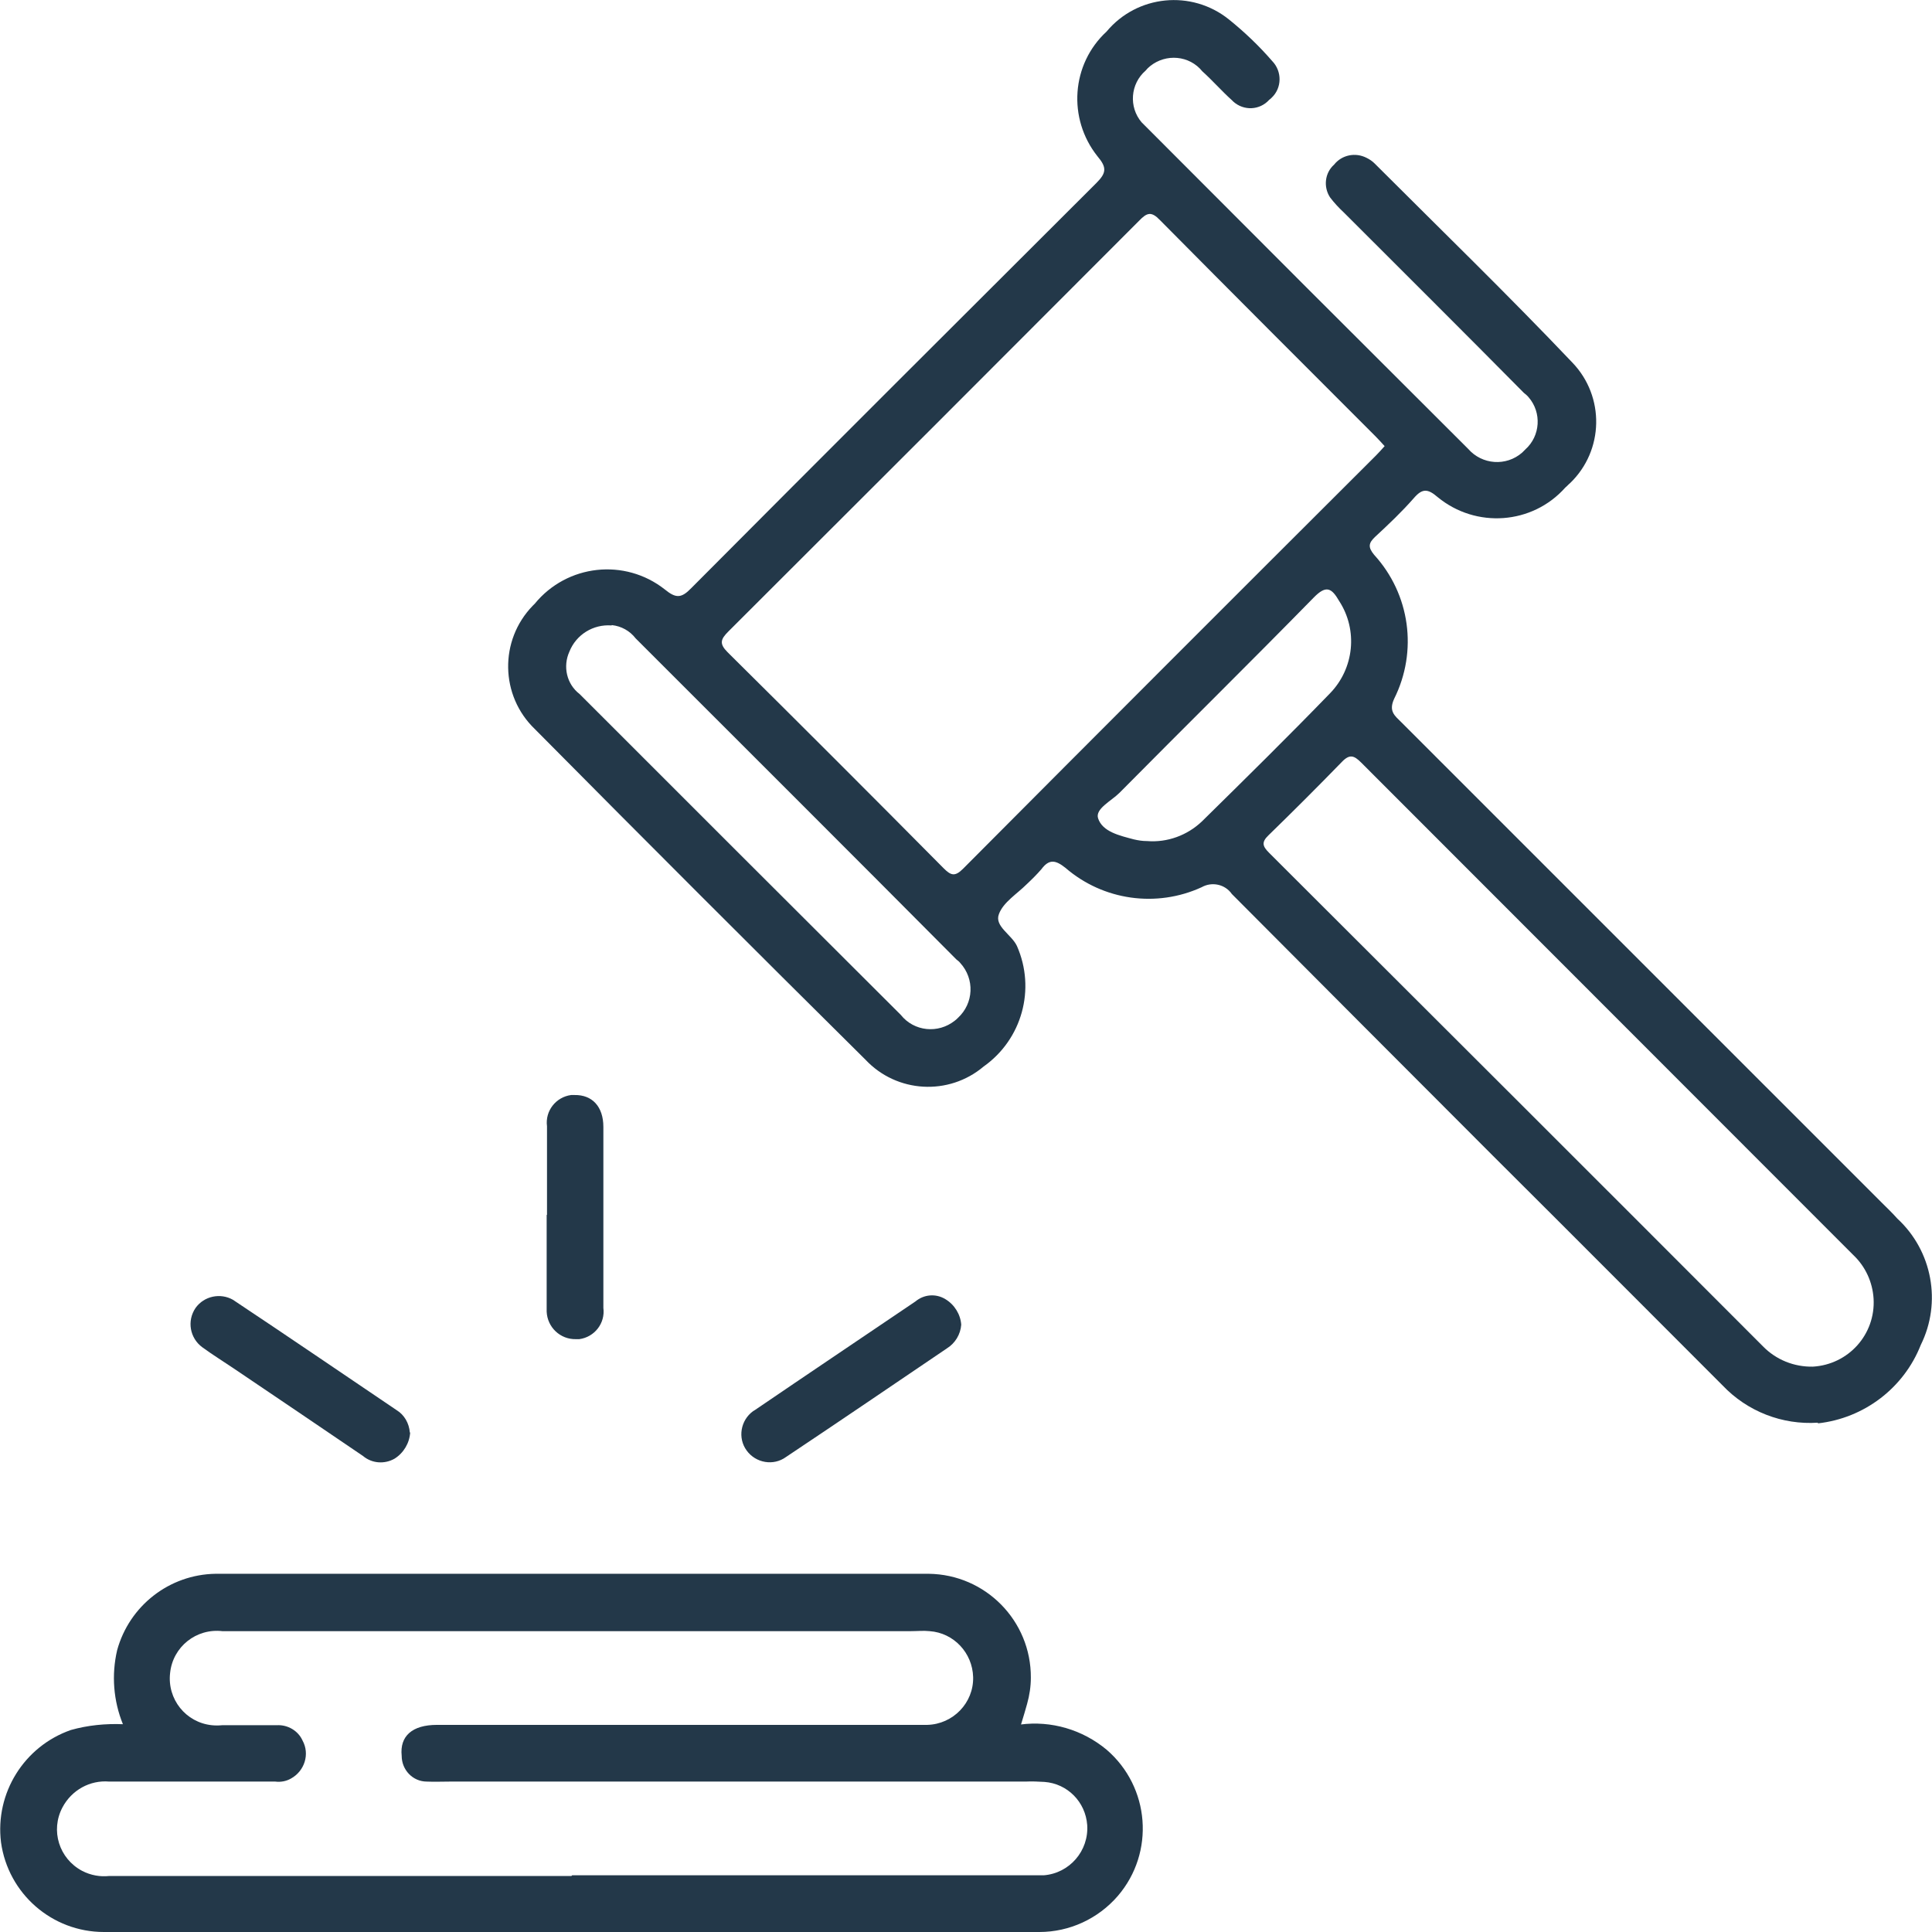
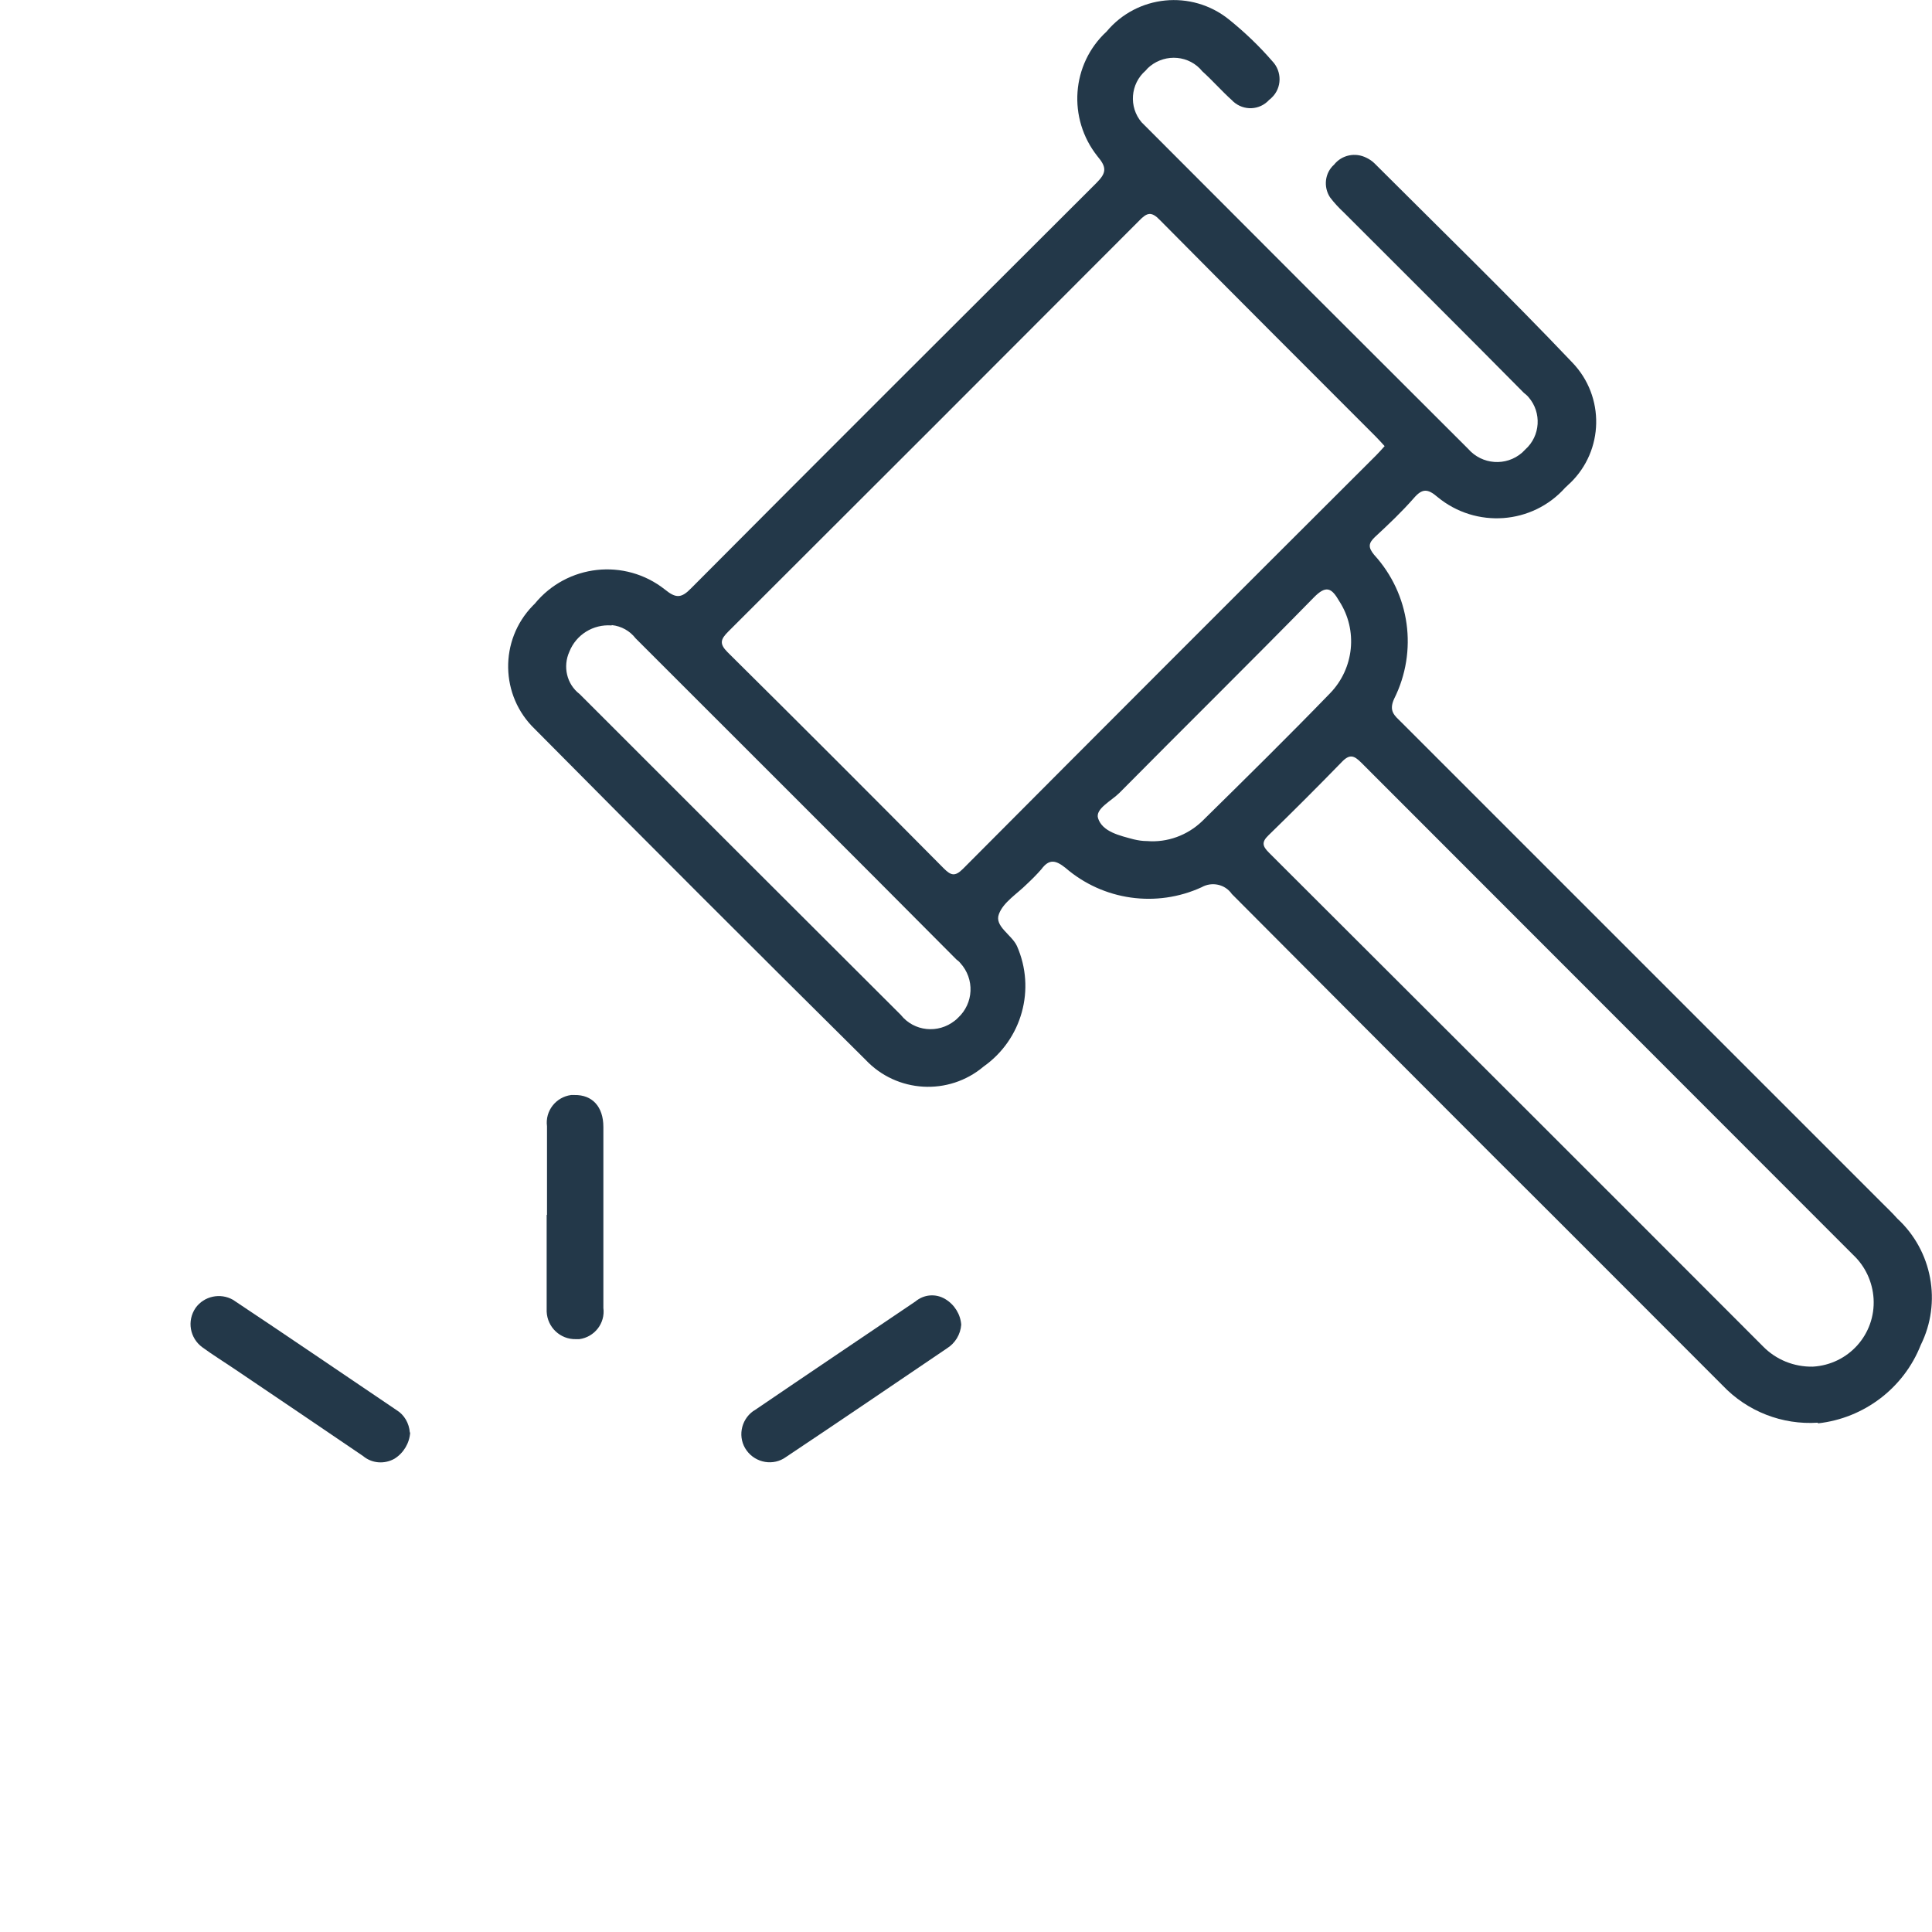
<svg xmlns="http://www.w3.org/2000/svg" id="Livello_2" data-name="Livello 2" viewBox="0 0 56.9 56.9">
  <defs>
    <style> .cls-1 { fill: #233849; stroke-width: 0px; } </style>
  </defs>
  <g id="Livello_1-2" data-name="Livello 1">
    <g id="Raggruppa_819" data-name="Raggruppa 819">
      <path id="Tracciato_8988" data-name="Tracciato 8988" class="cls-1" d="m53.54,41.9c-1.05.07-2.08-.33-2.81-1.1-2.25-2.25-4.5-4.51-6.76-6.76-2.57-2.57-5.13-5.14-7.69-7.71-.2-.29-.59-.37-.89-.2-1.33.61-2.9.39-4.01-.57-.29-.23-.48-.27-.71.04-.13.15-.28.3-.43.44-.29.29-.69.53-.82.88-.14.36.37.6.53.94.56,1.27.15,2.75-.98,3.55-1.03.87-2.56.78-3.48-.2-3.26-3.23-6.51-6.48-9.74-9.74-1.02-.98-1.05-2.61-.06-3.63.02-.02.04-.04.06-.06.95-1.16,2.65-1.35,3.83-.42.33.27.49.26.78-.04,3.97-3.99,7.95-7.96,11.93-11.93.3-.3.31-.46.03-.79-.88-1.11-.77-2.71.27-3.67.9-1.08,2.5-1.24,3.6-.36.46.37.89.78,1.28,1.23.29.3.29.79-.02,1.08-.02.02-.04.04-.07.06-.28.31-.75.33-1.06.05-.01-.01-.03-.03-.04-.04-.3-.27-.57-.58-.87-.85-.38-.47-1.07-.53-1.54-.15-.05.04-.09.08-.13.13-.45.39-.5,1.07-.12,1.52.05.05.1.1.15.15,3.15,3.16,6.31,6.32,9.47,9.47.41.47,1.12.52,1.59.11.03-.03.06-.06.09-.09.45-.4.49-1.09.1-1.54-.04-.05-.09-.09-.14-.13-1.76-1.78-3.53-3.54-5.3-5.31-.15-.14-.29-.29-.41-.45-.2-.31-.15-.72.12-.96.23-.29.63-.37.96-.2.08.04.16.09.23.16,1.95,1.95,3.93,3.87,5.83,5.87.96,1,.93,2.59-.07,3.55-.05.04-.09.09-.14.13-.97,1.09-2.63,1.21-3.76.28-.29-.25-.45-.26-.7.03-.35.4-.74.77-1.14,1.14-.19.18-.22.3-.03.53,1.06,1.16,1.29,2.84.59,4.24-.17.37.02.5.21.69l14.14,14.14c.16.16.32.31.47.48,1.03.95,1.31,2.47.69,3.72-.5,1.27-1.67,2.16-3.03,2.31m-12.76-28.78c-.1-.11-.18-.2-.27-.29-2.12-2.12-4.24-4.24-6.35-6.37-.25-.26-.38-.22-.61.02-4.03,4.04-8.06,8.07-12.1,12.1-.23.23-.27.36-.02.61,2.13,2.11,4.25,4.23,6.36,6.36.21.21.33.26.57.02,4.05-4.07,8.11-8.13,12.17-12.18.08-.08.15-.16.24-.26m12.62,27.1c1.05-.06,1.85-.95,1.79-2-.03-.49-.24-.95-.6-1.29-4.83-4.83-9.66-9.67-14.49-14.5-.21-.21-.34-.26-.57-.02-.71.73-1.43,1.45-2.16,2.16-.22.21-.17.33.02.52,4.85,4.84,9.7,9.68,14.54,14.53.39.4.92.61,1.47.6M18.01,18.42c-.54-.04-1.04.27-1.24.77-.2.44-.08.96.3,1.25,3.15,3.15,6.3,6.3,9.46,9.45.39.49,1.1.56,1.59.17.03-.02.06-.05.09-.08.47-.43.5-1.15.07-1.62-.03-.04-.07-.07-.11-.1-3.14-3.16-6.3-6.31-9.45-9.46-.17-.22-.42-.36-.7-.39m15.76,6.36c.6.05,1.19-.17,1.62-.58,1.27-1.25,2.53-2.49,3.77-3.77.71-.73.83-1.86.27-2.72-.22-.38-.38-.48-.75-.1-1.89,1.93-3.82,3.83-5.72,5.75-.24.24-.72.47-.63.75.13.4.64.51,1.05.62.13.03.25.05.38.05" />
-       <path id="Tracciato_8989" data-name="Tracciato 8989" class="cls-1" d="m30.05,50.79c.91-.12,1.83.15,2.54.74,1.28,1.1,1.43,3.03.33,4.31-.58.67-1.42,1.06-2.31,1.06-5.53,0-11.07,0-16.61,0-3.65,0-7.3,0-10.94,0-1.53,0-2.82-1.13-3.03-2.64-.18-1.45.68-2.83,2.06-3.31.5-.14,1.01-.19,1.53-.17-.28-.69-.34-1.45-.17-2.18.36-1.31,1.54-2.23,2.9-2.25,7,0,14,0,21,0,1.68.02,3.02,1.39,3.01,3.06,0,.26-.04.52-.11.77-.05.18-.1.35-.18.61m-13.22,4.44h13.33c.19,0,.37,0,.56,0,.76-.06,1.33-.72,1.28-1.48-.05-.68-.58-1.22-1.26-1.27-.18-.01-.37-.02-.56-.01H13.24c-.22,0-.44.01-.67,0-.41,0-.74-.34-.74-.76-.06-.58.31-.91,1.04-.91,4.55,0,9.11,0,13.66,0,.26,0,.52,0,.78,0,.76-.02,1.37-.65,1.35-1.41-.02-.71-.57-1.3-1.28-1.35-.18-.02-.37,0-.56,0H8.33c-.59,0-1.18,0-1.78,0-.77-.09-1.46.46-1.54,1.23-.09.77.46,1.46,1.23,1.54.1.01.2.01.3,0,.54,0,1.07,0,1.61,0,.32-.02.63.16.76.45.22.4.06.9-.34,1.12-.14.08-.3.11-.46.09-1.63,0-3.26,0-4.89,0-.57-.05-1.11.25-1.38.76-.36.68-.1,1.51.58,1.87.25.13.53.18.8.15,4.53,0,9.07,0,13.61,0" />
      <path id="Tracciato_8990" data-name="Tracciato 8990" class="cls-1" d="m12.08,42.19c-.02.31-.19.6-.46.77-.3.17-.67.14-.93-.08-1.27-.86-2.53-1.72-3.81-2.58-.31-.21-.62-.4-.92-.62-.37-.27-.46-.78-.2-1.16.25-.35.73-.45,1.1-.24,1.61,1.07,3.22,2.17,4.82,3.25.23.14.37.39.39.66" />
      <path id="Tracciato_8991" data-name="Tracciato 8991" class="cls-1" d="m28.31,39.01c-.02.29-.18.55-.42.7-1.58,1.07-3.15,2.14-4.74,3.2-.37.27-.89.18-1.16-.19-.27-.37-.18-.89.19-1.16.02-.01.03-.02.05-.03,1.57-1.07,3.15-2.13,4.73-3.2.25-.21.6-.24.88-.07.27.16.45.45.47.76" />
      <path id="Tracciato_8992" data-name="Tracciato 8992" class="cls-1" d="m16.11,35.78c0-.87,0-1.74,0-2.61-.06-.45.26-.86.71-.92.03,0,.07,0,.1,0,.52-.01.85.34.85.94,0,1.78,0,3.55,0,5.33.06.45-.26.86-.71.92-.03,0-.07,0-.1,0-.46.01-.84-.35-.86-.81,0-.04,0-.09,0-.13,0-.91,0-1.81,0-2.72" />
    </g>
  </g>
</svg>